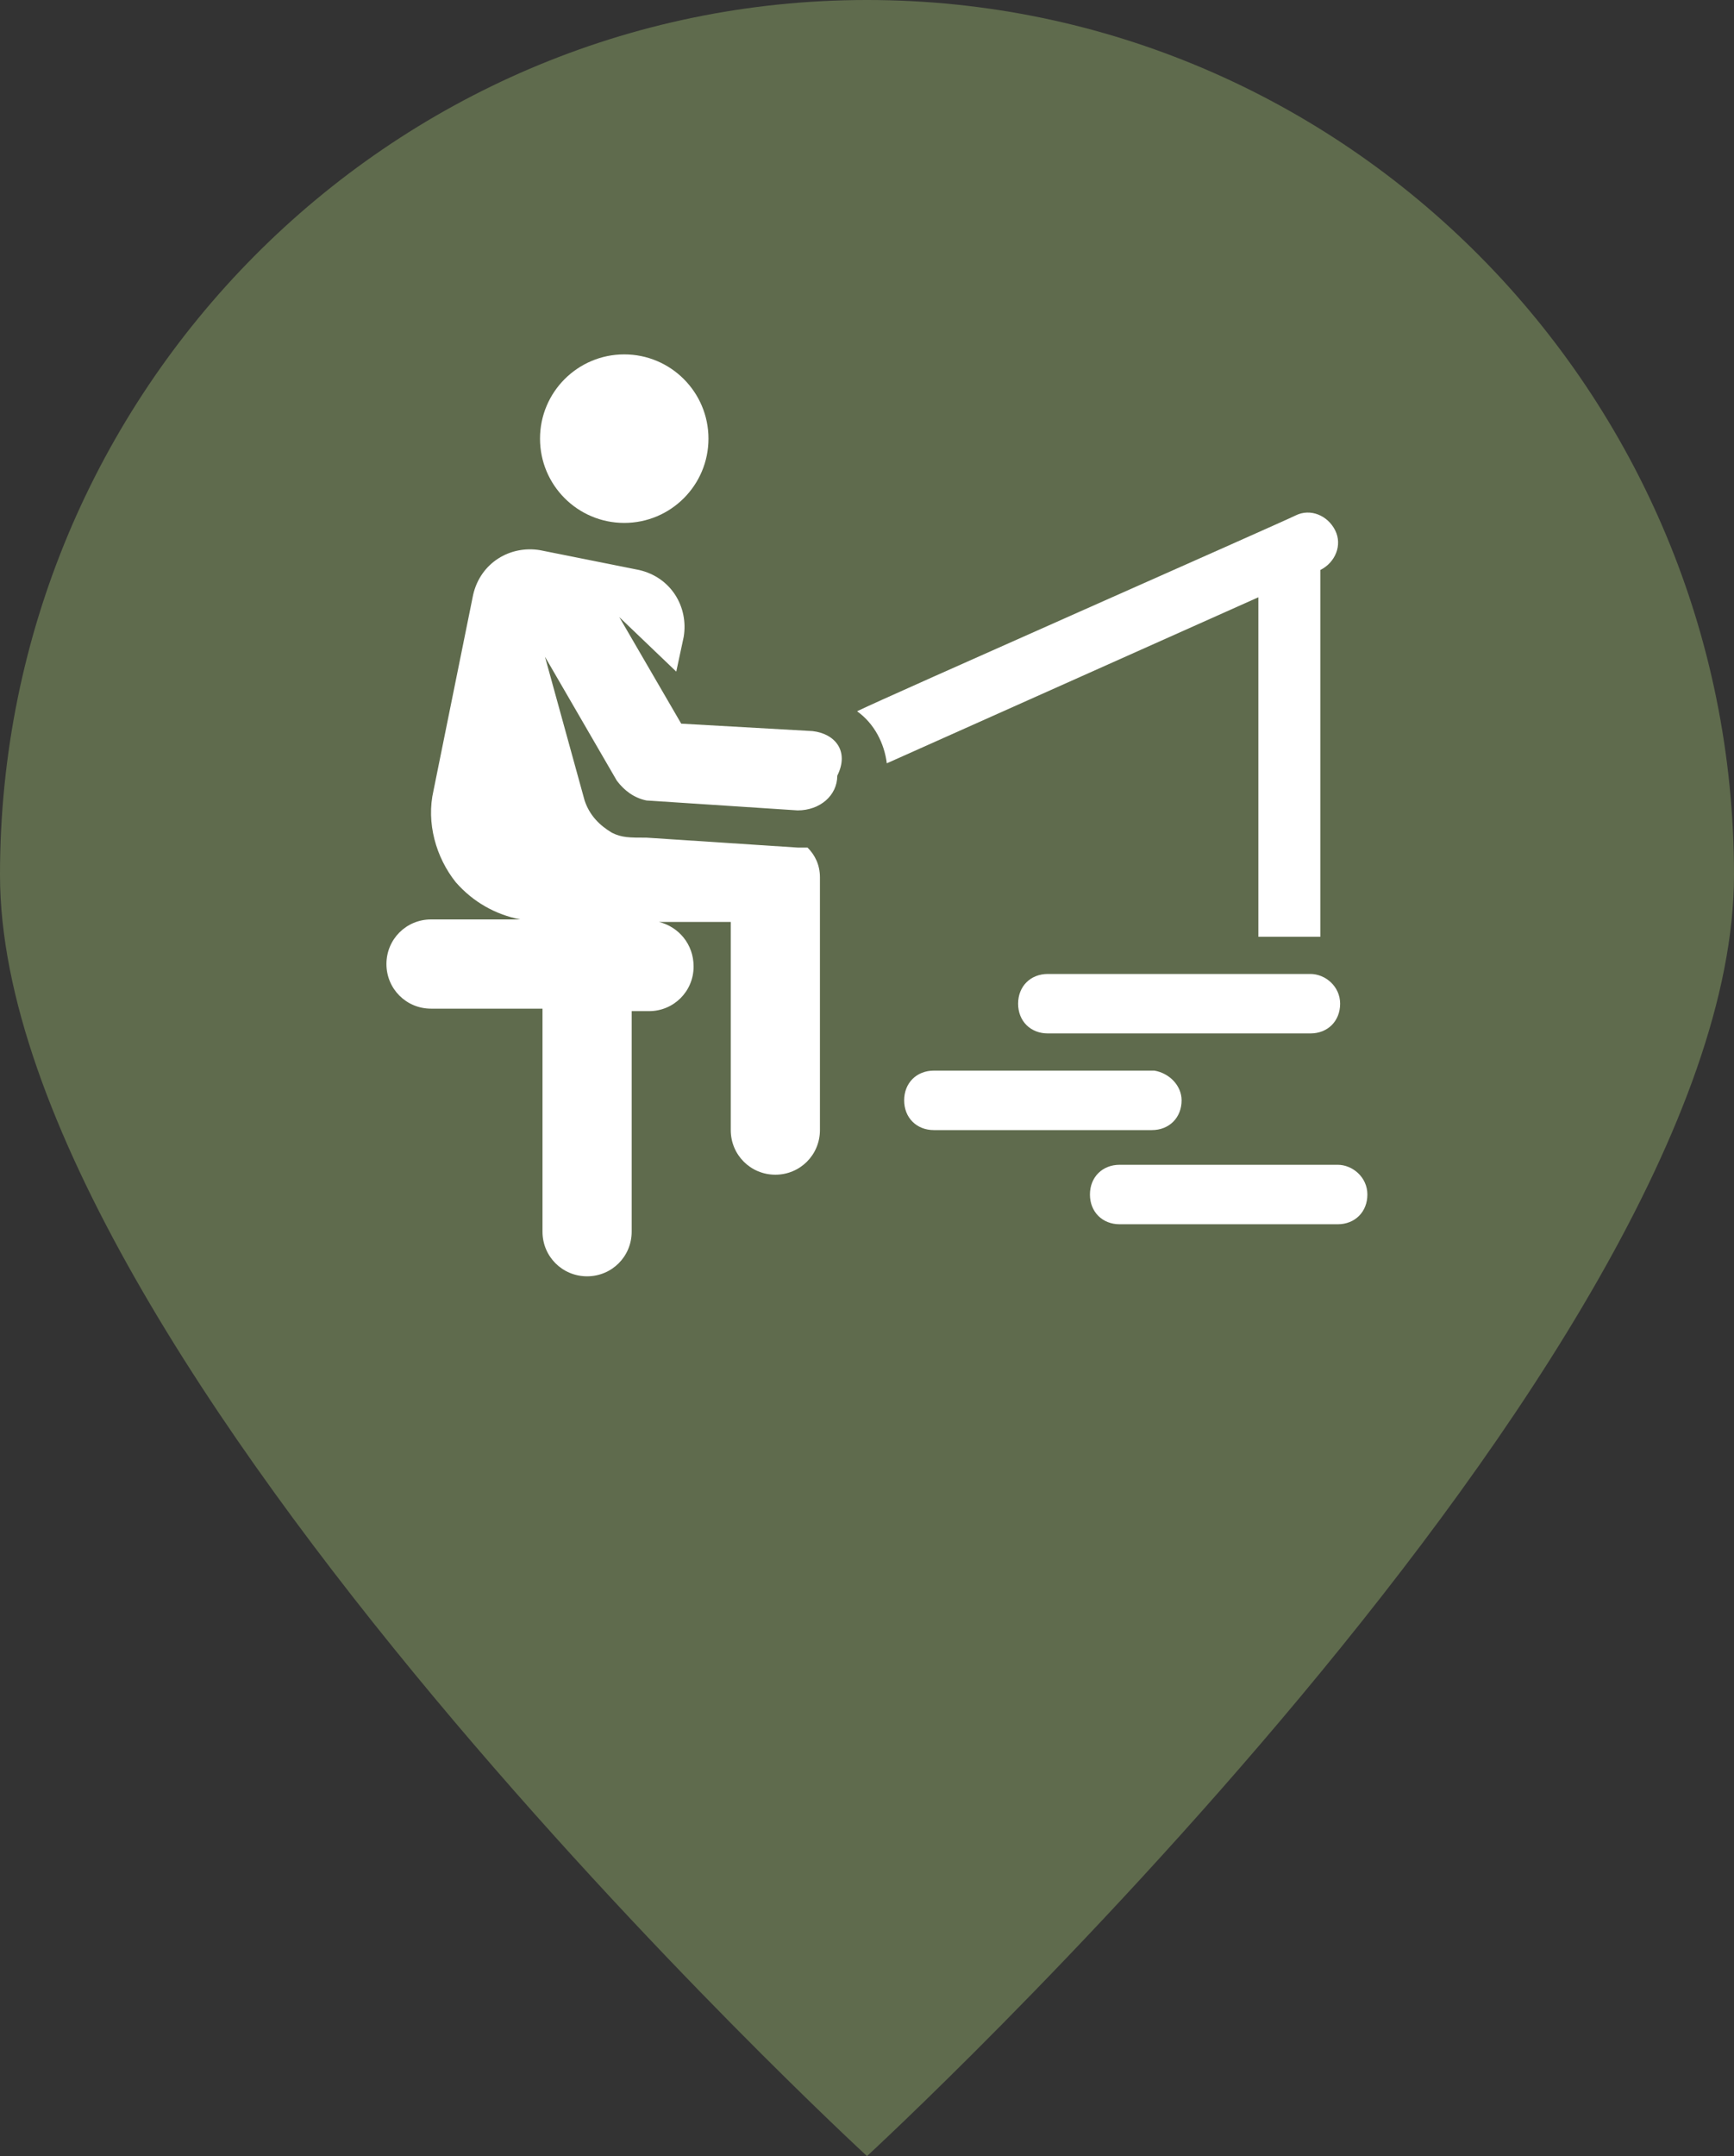
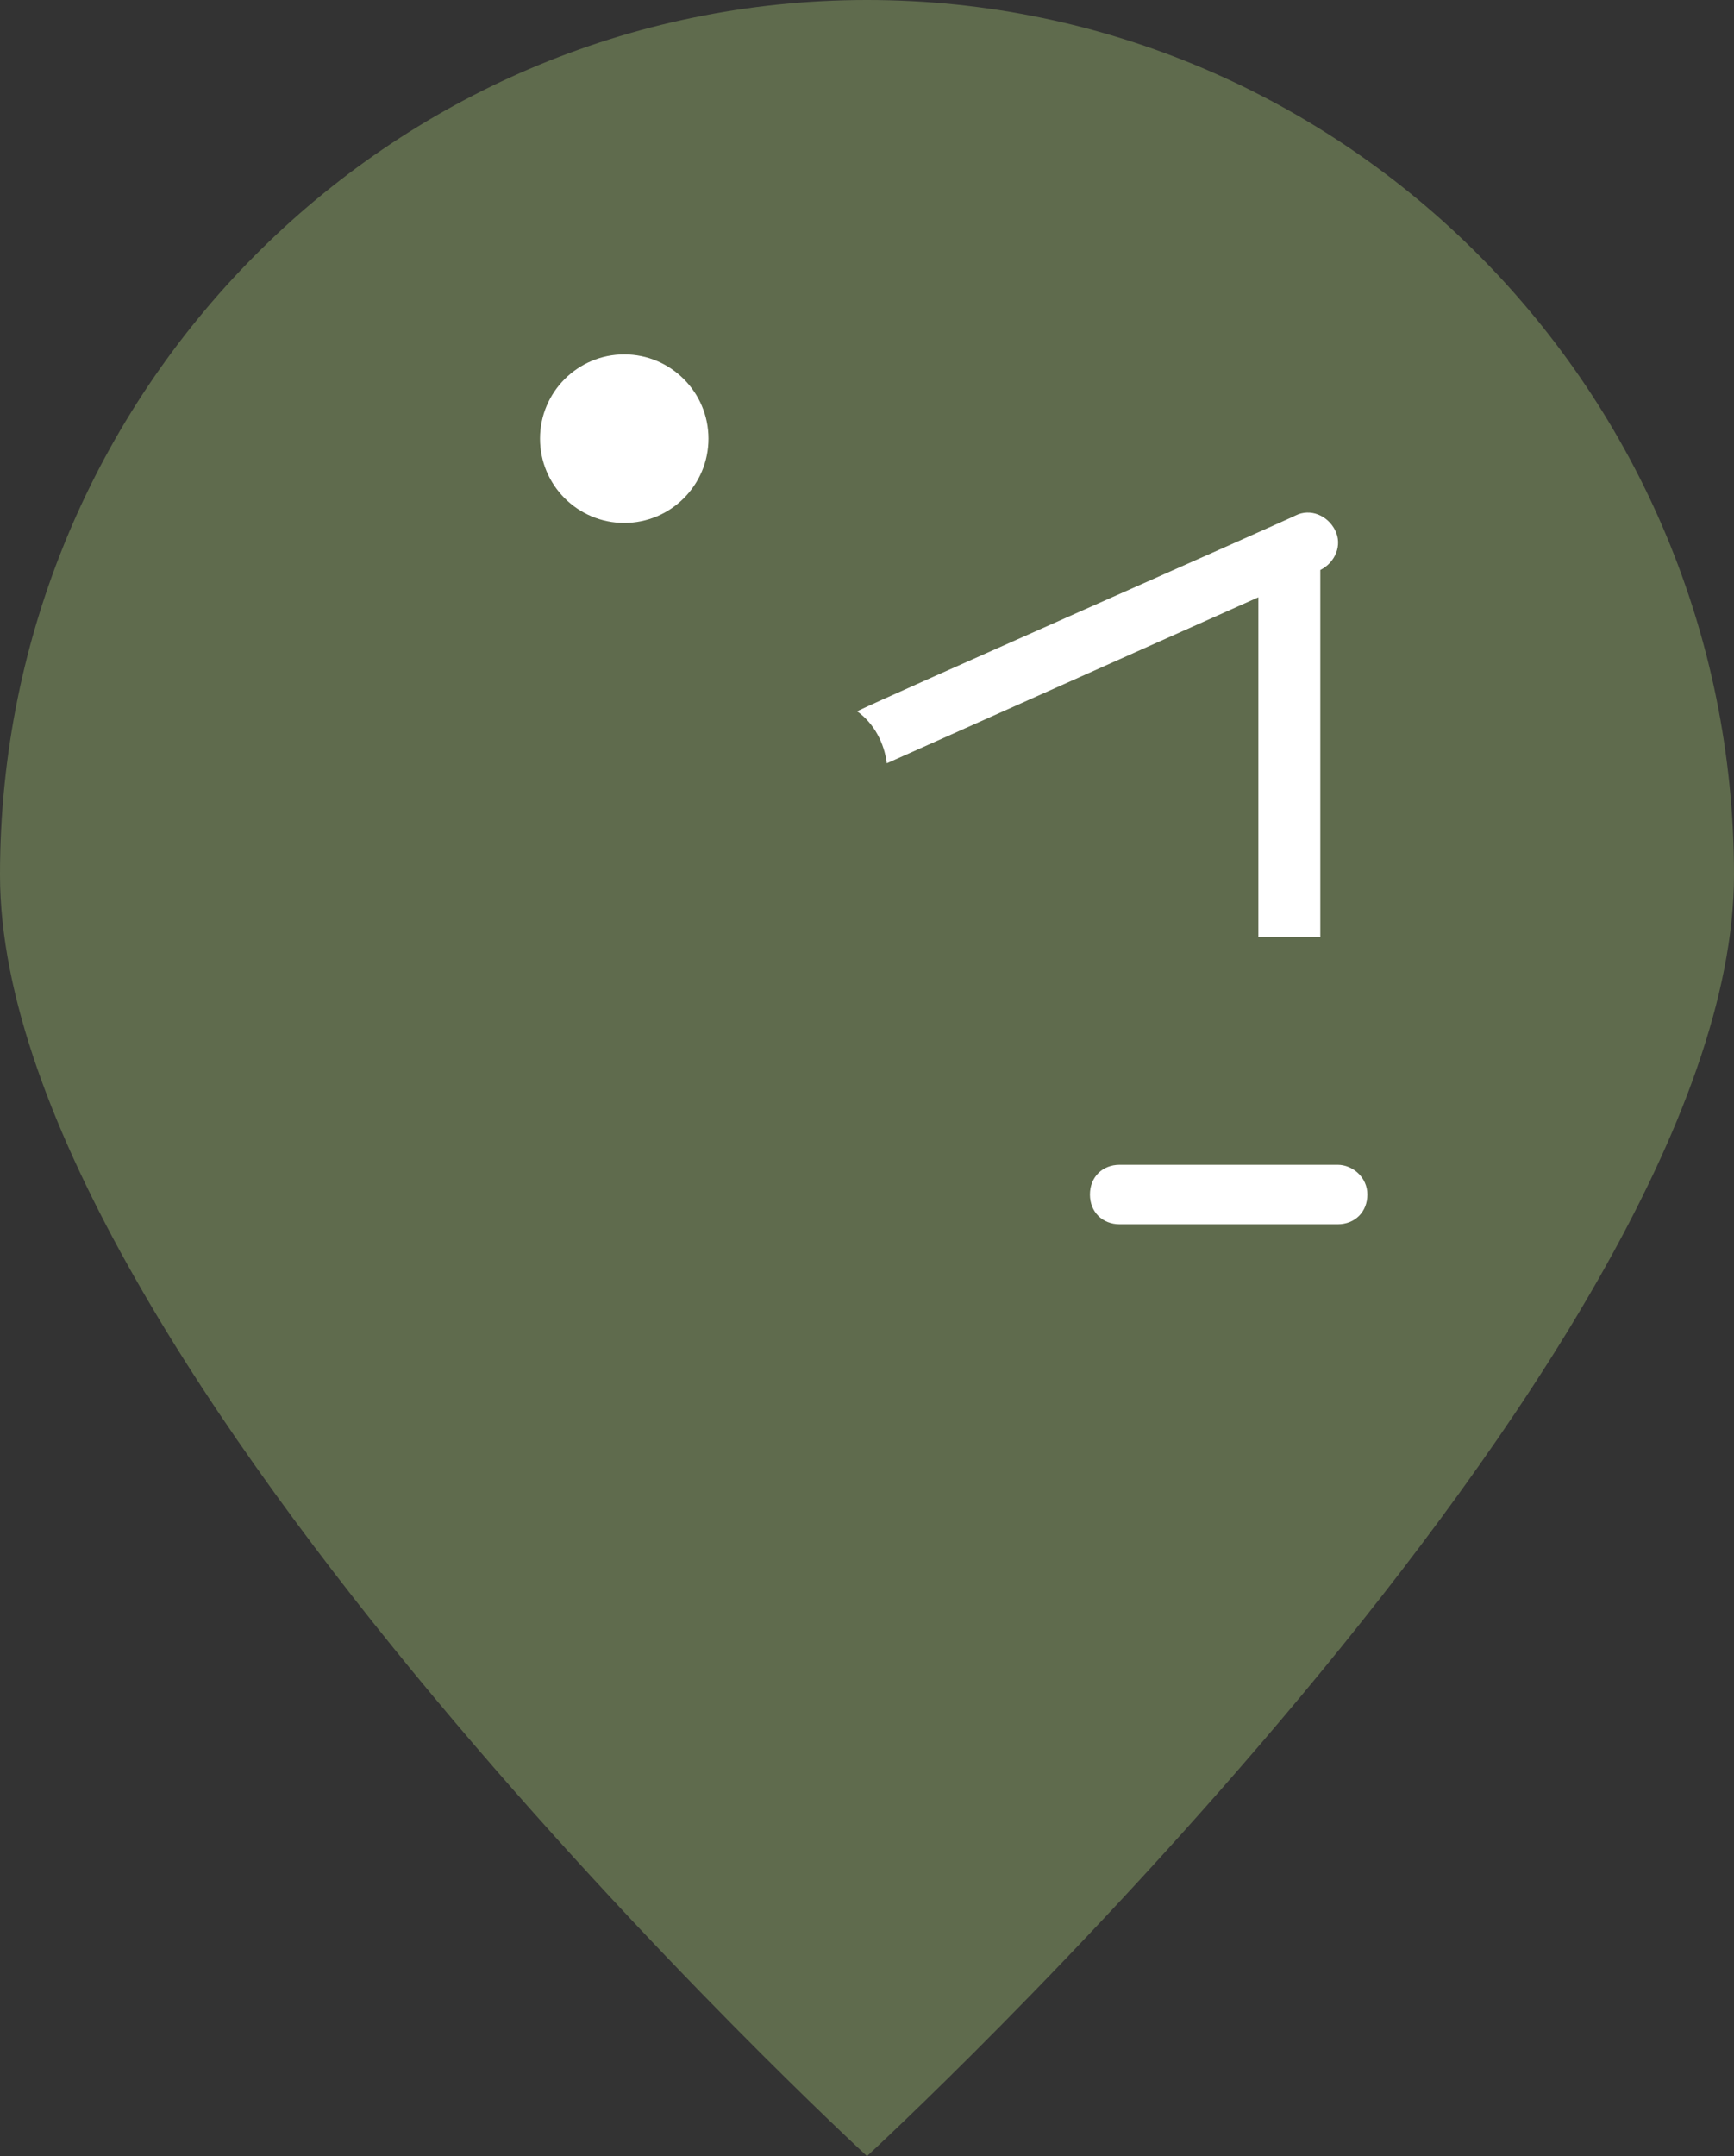
<svg xmlns="http://www.w3.org/2000/svg" version="1.1" id="Layer_1" x="0px" y="0px" width="70px" height="87px" viewBox="0 0 70 87" enable-background="new 0 0 70 87" xml:space="preserve">
  <rect x="0" y="0" width="70" height="87" fill="#333333" stroke="none" />
  <path fill="#5F6B4D" d="M35,0c19.3,0,35,15.8,35,35.3S35,87,35,87S0,54.8,0,35.3S15.7,0,35,0z" />
  <g id="Background" display="none">
    <rect x="-1015" y="-940" display="inline" fill="#162438" width="2494" height="1500" />
-     <rect x="-1015" y="-940" display="inline" fill="#162438" width="2494" height="2140" />
  </g>
  <g id="background2" display="none">
-     <rect x="-1045" y="-941" display="inline" fill="#FFFFFF" width="2526" height="2213" />
-   </g>
+     </g>
  <g id="Layer_4">
</g>
  <g id="TITLE">
</g>
  <g>
    <circle fill="#FFFFFF" cx="25.2" cy="17.7" r="3.4" />
-     <path fill="#FFFFFF" d="M32.8,29.5l-5.3-0.3L25,24.9l2.3,2.2l0.3-1.4c0.2-1.2-0.5-2.4-1.8-2.7l-4-0.8c-1.2-0.2-2.4,0.5-2.7,1.8   l-1.6,7.9c-0.3,1.3,0.1,2.7,0.9,3.7c0.7,0.8,1.6,1.3,2.6,1.5h-3.6c-1,0-1.8,0.8-1.8,1.8c0,1,0.8,1.8,1.8,1.8h4.5v9   c0,1,0.8,1.8,1.8,1.8s1.8-0.8,1.8-1.8v-8.9h0.7c1,0,1.8-0.8,1.8-1.8c0-0.9-0.6-1.6-1.4-1.8c1.1,0,1.9,0,2.9,0c0,0.8,0,7.6,0,8.4   c0,1,0.8,1.8,1.8,1.8s1.8-0.8,1.8-1.8c0-1.1,0-8.9,0-10.2c0-0.5-0.2-0.9-0.5-1.2c-0.1,0-0.3,0-0.4,0l-6.1-0.4c-0.7,0-1,0-1.4-0.2   c-0.5-0.3-0.9-0.7-1.1-1.3l-1.6-5.8l2.9,5c0.3,0.4,0.7,0.7,1.2,0.8l6.1,0.4c0.9,0,1.6-0.6,1.6-1.4C34.3,30.3,33.7,29.6,32.8,29.5   L32.8,29.5z" />
    <path fill="#FFFFFF" d="M50.8,37.8c2.3,0,2.2,0,2.5,0V23l0,0c0.6-0.3,0.9-1,0.6-1.6c-0.3-0.6-1-0.9-1.6-0.6   c-0.6,0.3-16.7,7.4-17.7,7.9c0.7,0.5,1.1,1.3,1.2,2.1l15-6.7V37.8L50.8,37.8z" />
-     <path fill="#FFFFFF" d="M52.9,39.3H42.3l0,0c-0.7,0-1.2,0.5-1.2,1.2s0.5,1.2,1.2,1.2l0,0h10.6c0.7,0,1.2-0.5,1.2-1.2   C54.1,39.8,53.5,39.3,52.9,39.3z" />
-     <path fill="#FFFFFF" d="M47.7,44.4c0-0.6-0.5-1.1-1.1-1.2c0,0-0.1,0-0.1,0c-1.3,0-7.5,0-8.8,0c-0.7,0-1.2,0.5-1.2,1.2   c0,0.7,0.5,1.2,1.2,1.2h8.8C47.2,45.6,47.7,45.1,47.7,44.4L47.7,44.4z" />
    <path fill="#FFFFFF" d="M54,47h-8.8c-0.7,0-1.2,0.5-1.2,1.2s0.5,1.2,1.2,1.2H54c0.7,0,1.2-0.5,1.2-1.2S54.6,47,54,47z" />
  </g>
</svg>